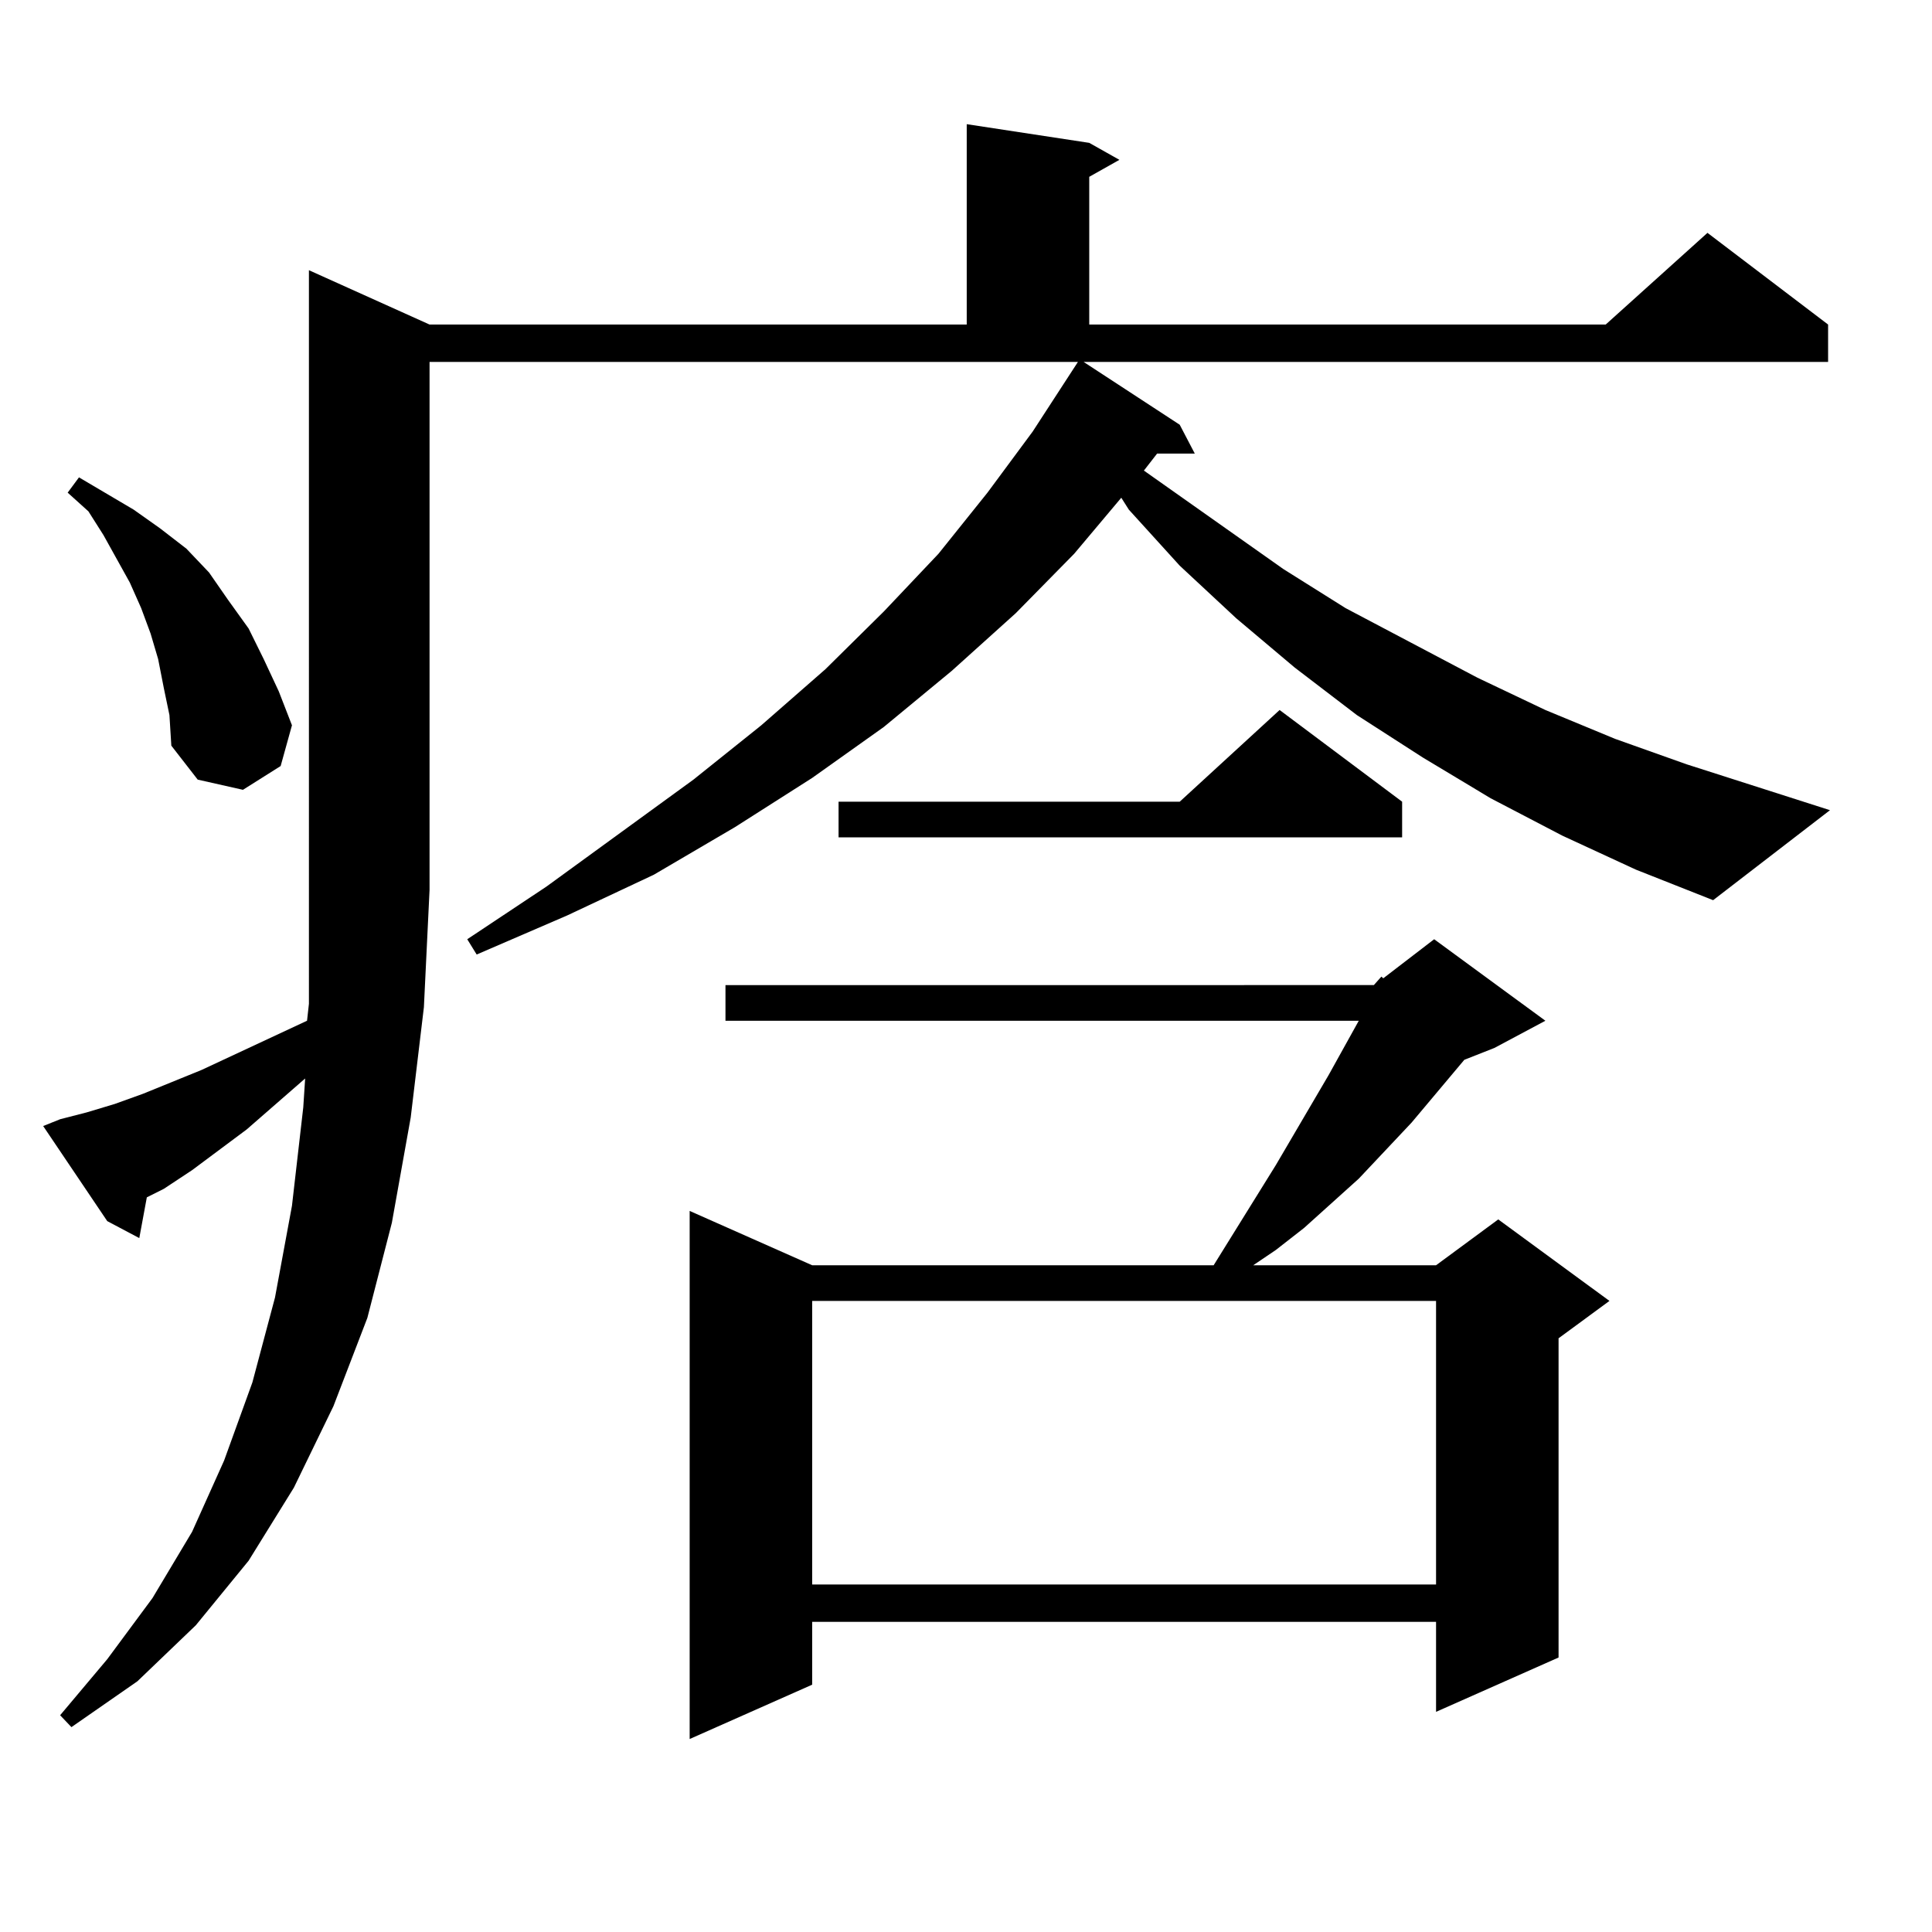
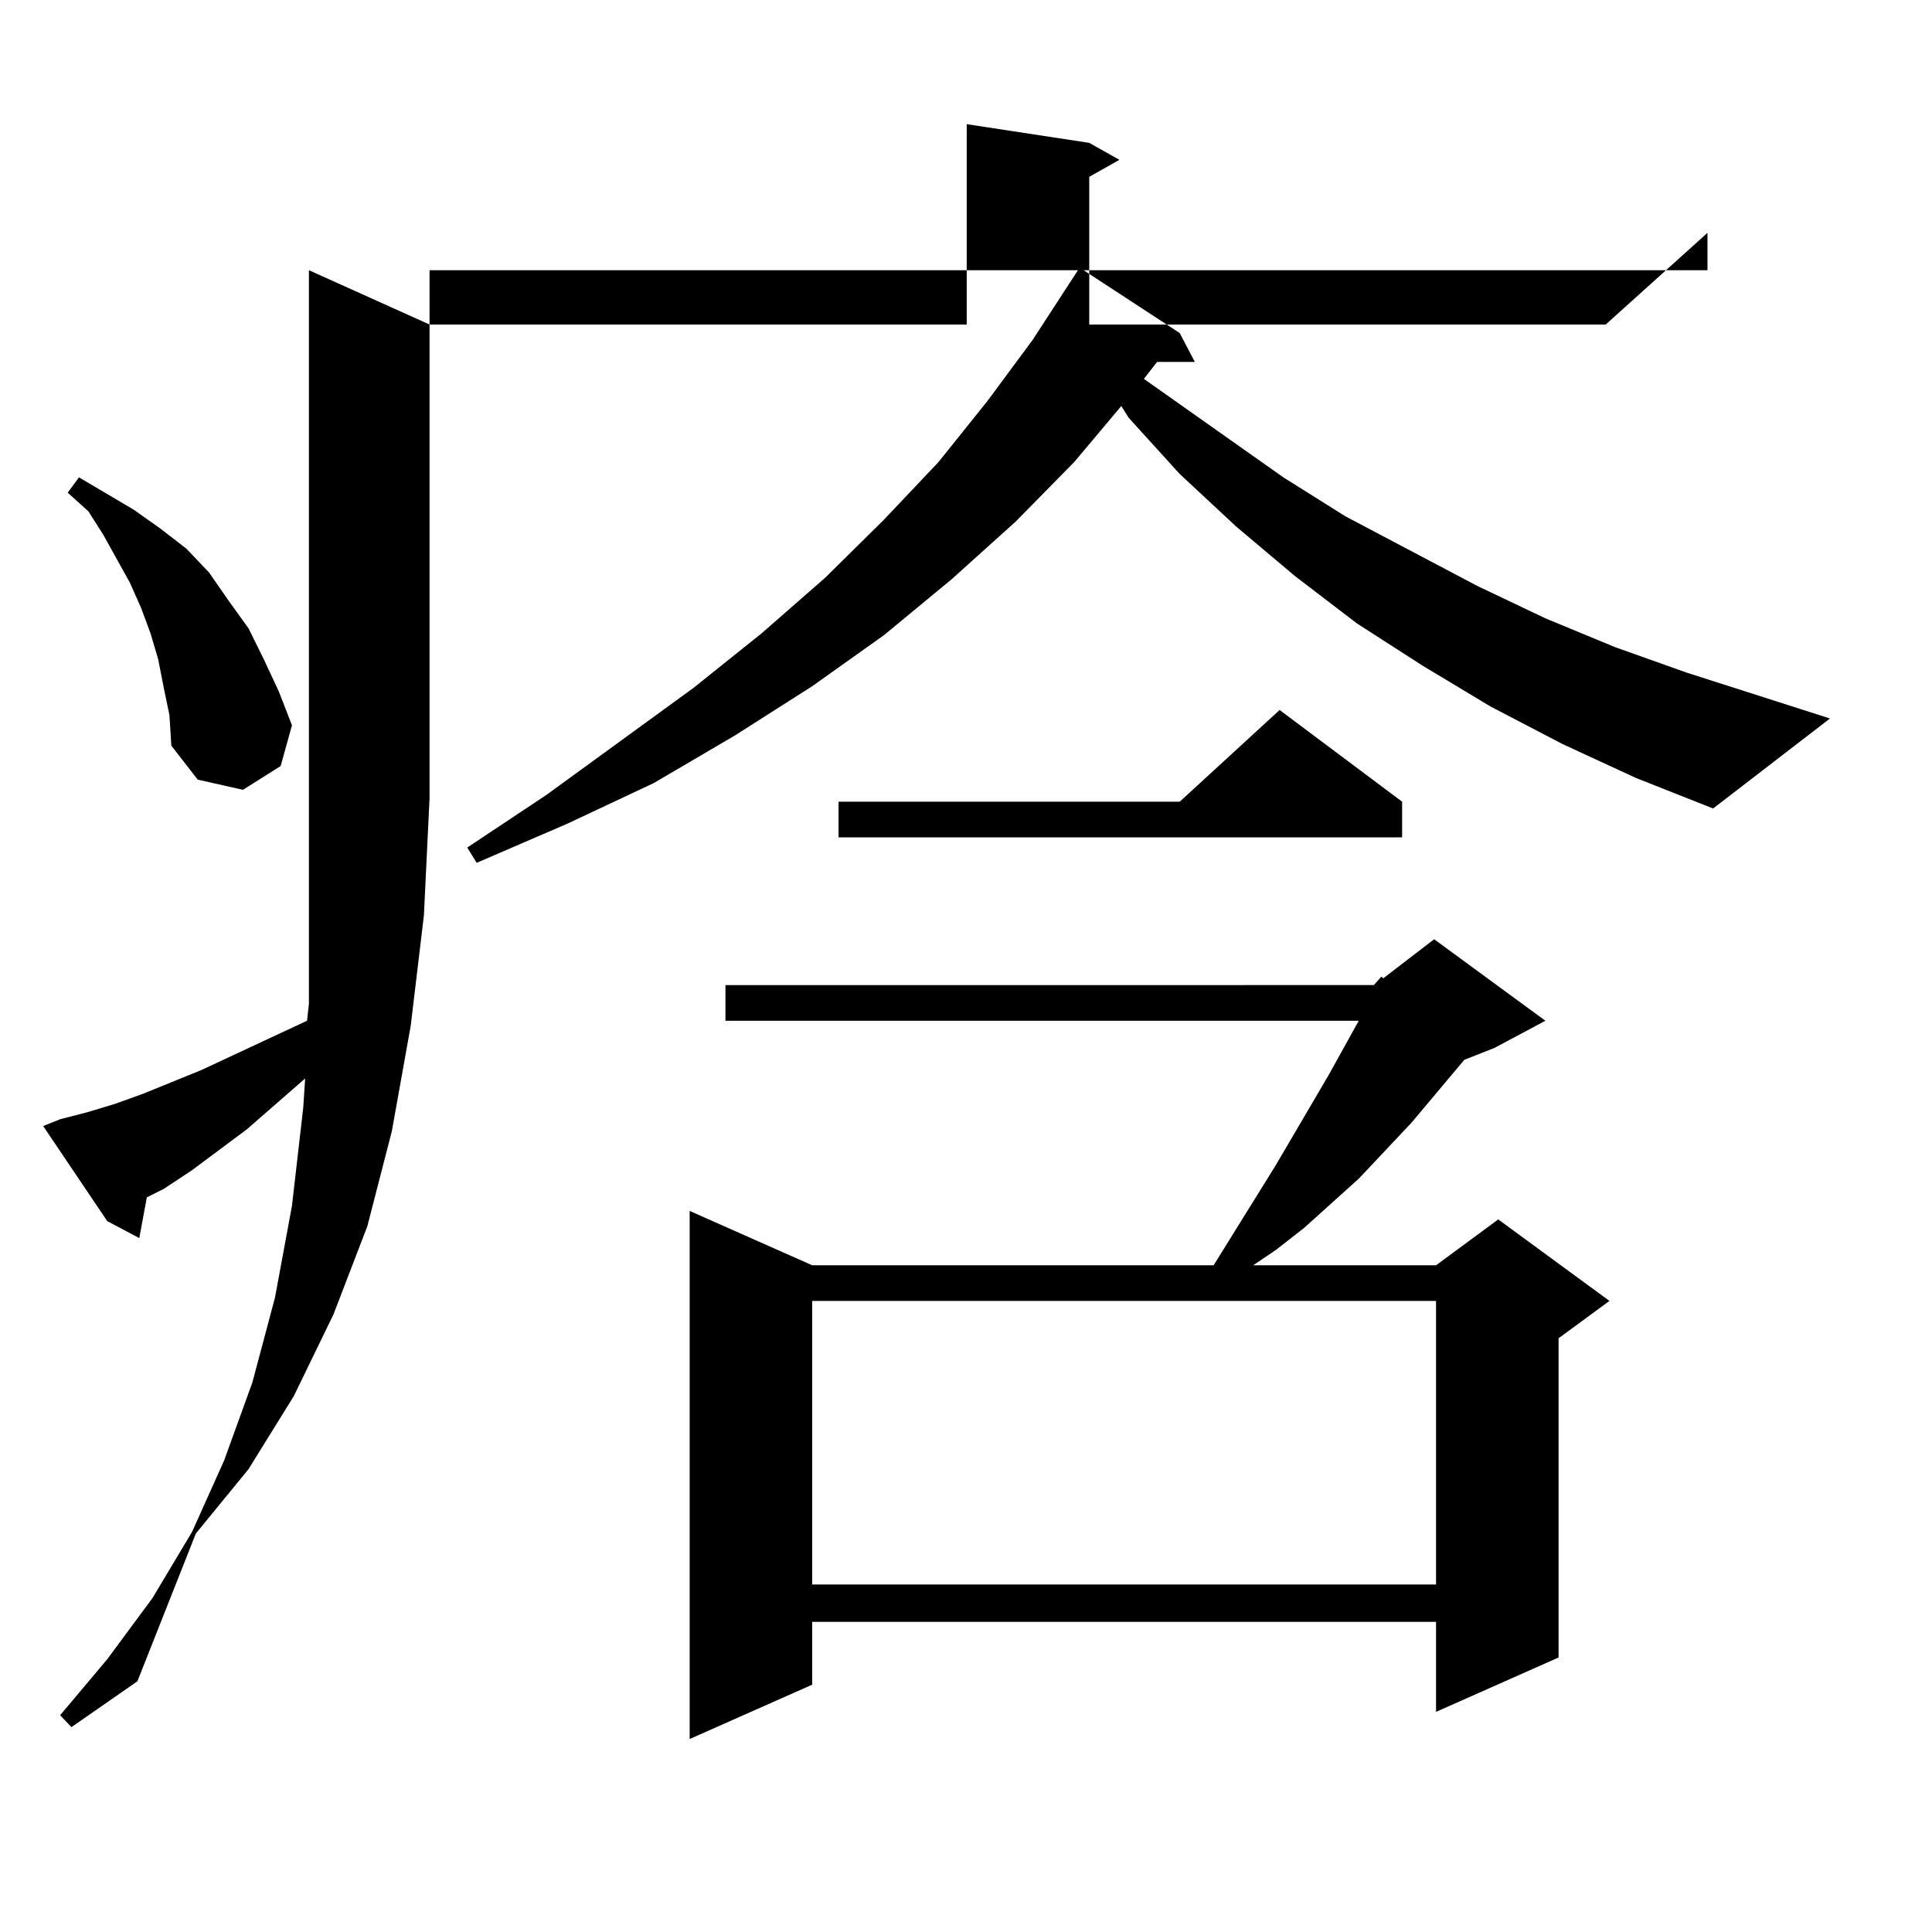
<svg xmlns="http://www.w3.org/2000/svg" version="1.1" id="图层_1" x="0px" y="0px" width="1000px" height="1000px" viewBox="0 0 1000 1000" enable-background="new 0 0 1000 1000" xml:space="preserve">
-   <path d="M31.121,579.313l13.658-3.516l14.634-4.395l14.634-5.273l30.243-12.305l54.633-25.488l0.976-8.789V139.859l62.438,28.125  h278.042V64.273l63.413,9.668L579.4,82.73l-15.609,8.789v76.465h267.311l52.682-47.461l62.438,47.461v19.336H560.864l49.755,32.52  l7.805,14.941h-19.512l-6.829,8.789l72.193,50.977l32.194,20.215l68.291,36.035l35.121,16.699l36.097,14.941l37.072,13.184  l74.145,23.73l-60.486,46.582l-39.999-15.82l-38.048-17.578l-37.072-19.336l-35.121-21.094l-34.146-21.973l-32.194-24.609  l-30.243-25.488l-29.268-27.246l-26.341-29.004l-3.902-6.152l-24.39,29.004l-30.243,30.762l-33.17,29.883l-35.121,29.004  l-37.072,26.367l-39.999,25.488l-41.95,24.609l-44.877,21.094l-46.828,20.215l-4.878-7.91l40.975-27.246l76.096-55.371  l35.121-28.125l33.17-29.004l30.243-29.883l28.292-29.883l25.365-31.641l23.414-31.641l23.414-36.035H222.336v273.34l-2.927,60.645  l-6.829,57.129l-9.756,54.492l-12.683,49.219l-17.561,45.703l-20.487,42.188l-23.414,37.793l-27.316,33.398L71.12,870.23  l-34.146,23.73l-5.854-6.152l24.39-29.004l23.414-31.641l20.487-34.277l16.585-36.914l14.634-40.43l11.707-43.945l8.78-47.461  l5.854-50.977l0.976-14.941l-30.243,26.367L99.412,605.68l-14.634,9.668l-8.78,4.395l-3.902,21.094l-16.585-8.789l-33.17-49.219  L31.121,579.313z M84.778,356.07l-2.927-14.941l-3.902-13.184l-4.878-13.184l-5.854-13.184L53.56,276.969l-7.805-12.305  l-10.731-9.668l5.854-7.91l28.292,16.699l13.658,9.668L96.485,284l11.707,12.305l9.756,14.063l10.731,14.941l7.805,15.82  l7.805,16.699l6.829,17.578l-5.854,21.094l-19.512,12.305l-23.414-5.273l-13.658-17.578l-0.976-15.82L84.778,356.07z   M711.104,509.879l3.902-4.395l0.976,0.879l26.341-20.215l57.56,42.188l-26.341,14.063l-15.609,6.152l-27.316,32.52L703.3,610.074  l-28.292,25.488l-14.634,11.426l-11.707,7.91h94.632l32.194-23.73l57.56,42.188l-26.341,19.336v165.234l-63.413,28.125v-46.582  H420.38v32.52l-63.413,28.125v-273.34l63.413,28.125h207.8l32.194-51.855l27.316-46.582l15.609-28.125H375.503v-18.457H711.104z   M420.38,673.355v146.777h322.919V673.355H420.38z M725.738,414.957v18.457h-291.7v-18.457h176.581l51.706-47.461L725.738,414.957z" />
+   <path d="M31.121,579.313l13.658-3.516l14.634-4.395l14.634-5.273l30.243-12.305l54.633-25.488l0.976-8.789V139.859l62.438,28.125  h278.042V64.273l63.413,9.668L579.4,82.73l-15.609,8.789v76.465h267.311l52.682-47.461v19.336H560.864l49.755,32.52  l7.805,14.941h-19.512l-6.829,8.789l72.193,50.977l32.194,20.215l68.291,36.035l35.121,16.699l36.097,14.941l37.072,13.184  l74.145,23.73l-60.486,46.582l-39.999-15.82l-38.048-17.578l-37.072-19.336l-35.121-21.094l-34.146-21.973l-32.194-24.609  l-30.243-25.488l-29.268-27.246l-26.341-29.004l-3.902-6.152l-24.39,29.004l-30.243,30.762l-33.17,29.883l-35.121,29.004  l-37.072,26.367l-39.999,25.488l-41.95,24.609l-44.877,21.094l-46.828,20.215l-4.878-7.91l40.975-27.246l76.096-55.371  l35.121-28.125l33.17-29.004l30.243-29.883l28.292-29.883l25.365-31.641l23.414-31.641l23.414-36.035H222.336v273.34l-2.927,60.645  l-6.829,57.129l-9.756,54.492l-12.683,49.219l-17.561,45.703l-20.487,42.188l-23.414,37.793l-27.316,33.398L71.12,870.23  l-34.146,23.73l-5.854-6.152l24.39-29.004l23.414-31.641l20.487-34.277l16.585-36.914l14.634-40.43l11.707-43.945l8.78-47.461  l5.854-50.977l0.976-14.941l-30.243,26.367L99.412,605.68l-14.634,9.668l-8.78,4.395l-3.902,21.094l-16.585-8.789l-33.17-49.219  L31.121,579.313z M84.778,356.07l-2.927-14.941l-3.902-13.184l-4.878-13.184l-5.854-13.184L53.56,276.969l-7.805-12.305  l-10.731-9.668l5.854-7.91l28.292,16.699l13.658,9.668L96.485,284l11.707,12.305l9.756,14.063l10.731,14.941l7.805,15.82  l7.805,16.699l6.829,17.578l-5.854,21.094l-19.512,12.305l-23.414-5.273l-13.658-17.578l-0.976-15.82L84.778,356.07z   M711.104,509.879l3.902-4.395l0.976,0.879l26.341-20.215l57.56,42.188l-26.341,14.063l-15.609,6.152l-27.316,32.52L703.3,610.074  l-28.292,25.488l-14.634,11.426l-11.707,7.91h94.632l32.194-23.73l57.56,42.188l-26.341,19.336v165.234l-63.413,28.125v-46.582  H420.38v32.52l-63.413,28.125v-273.34l63.413,28.125h207.8l32.194-51.855l27.316-46.582l15.609-28.125H375.503v-18.457H711.104z   M420.38,673.355v146.777h322.919V673.355H420.38z M725.738,414.957v18.457h-291.7v-18.457h176.581l51.706-47.461L725.738,414.957z" />
</svg>